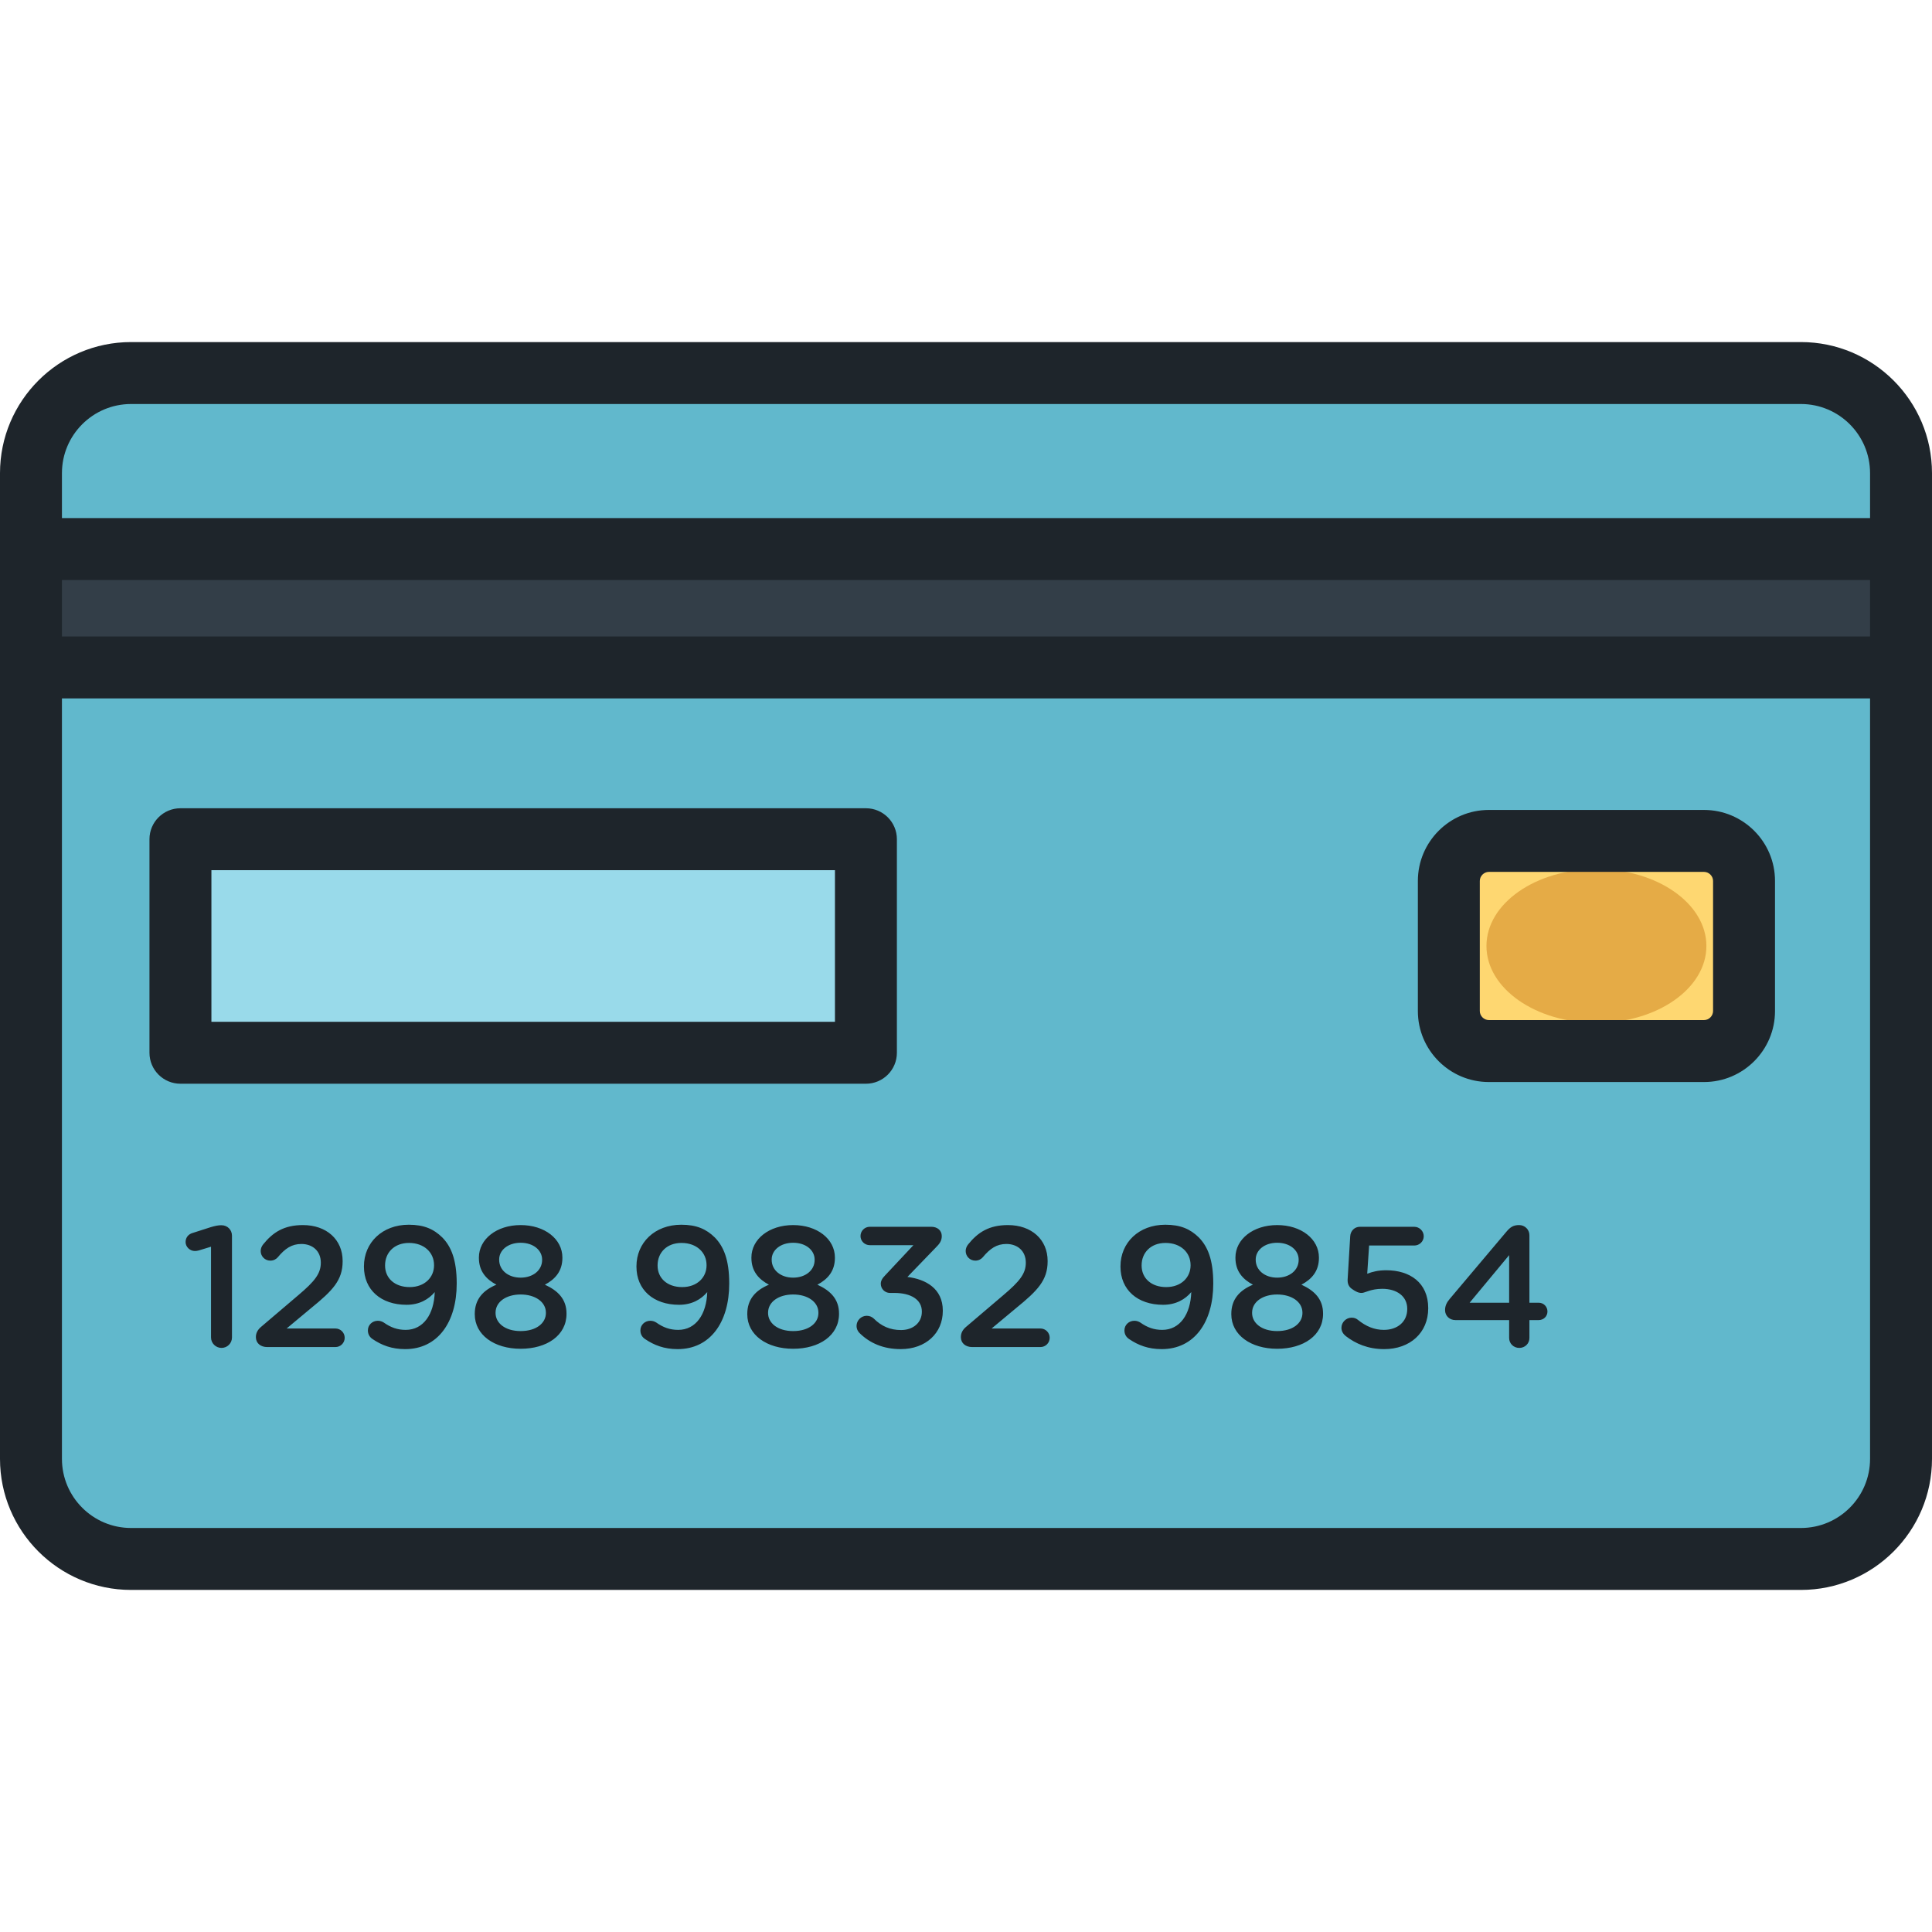
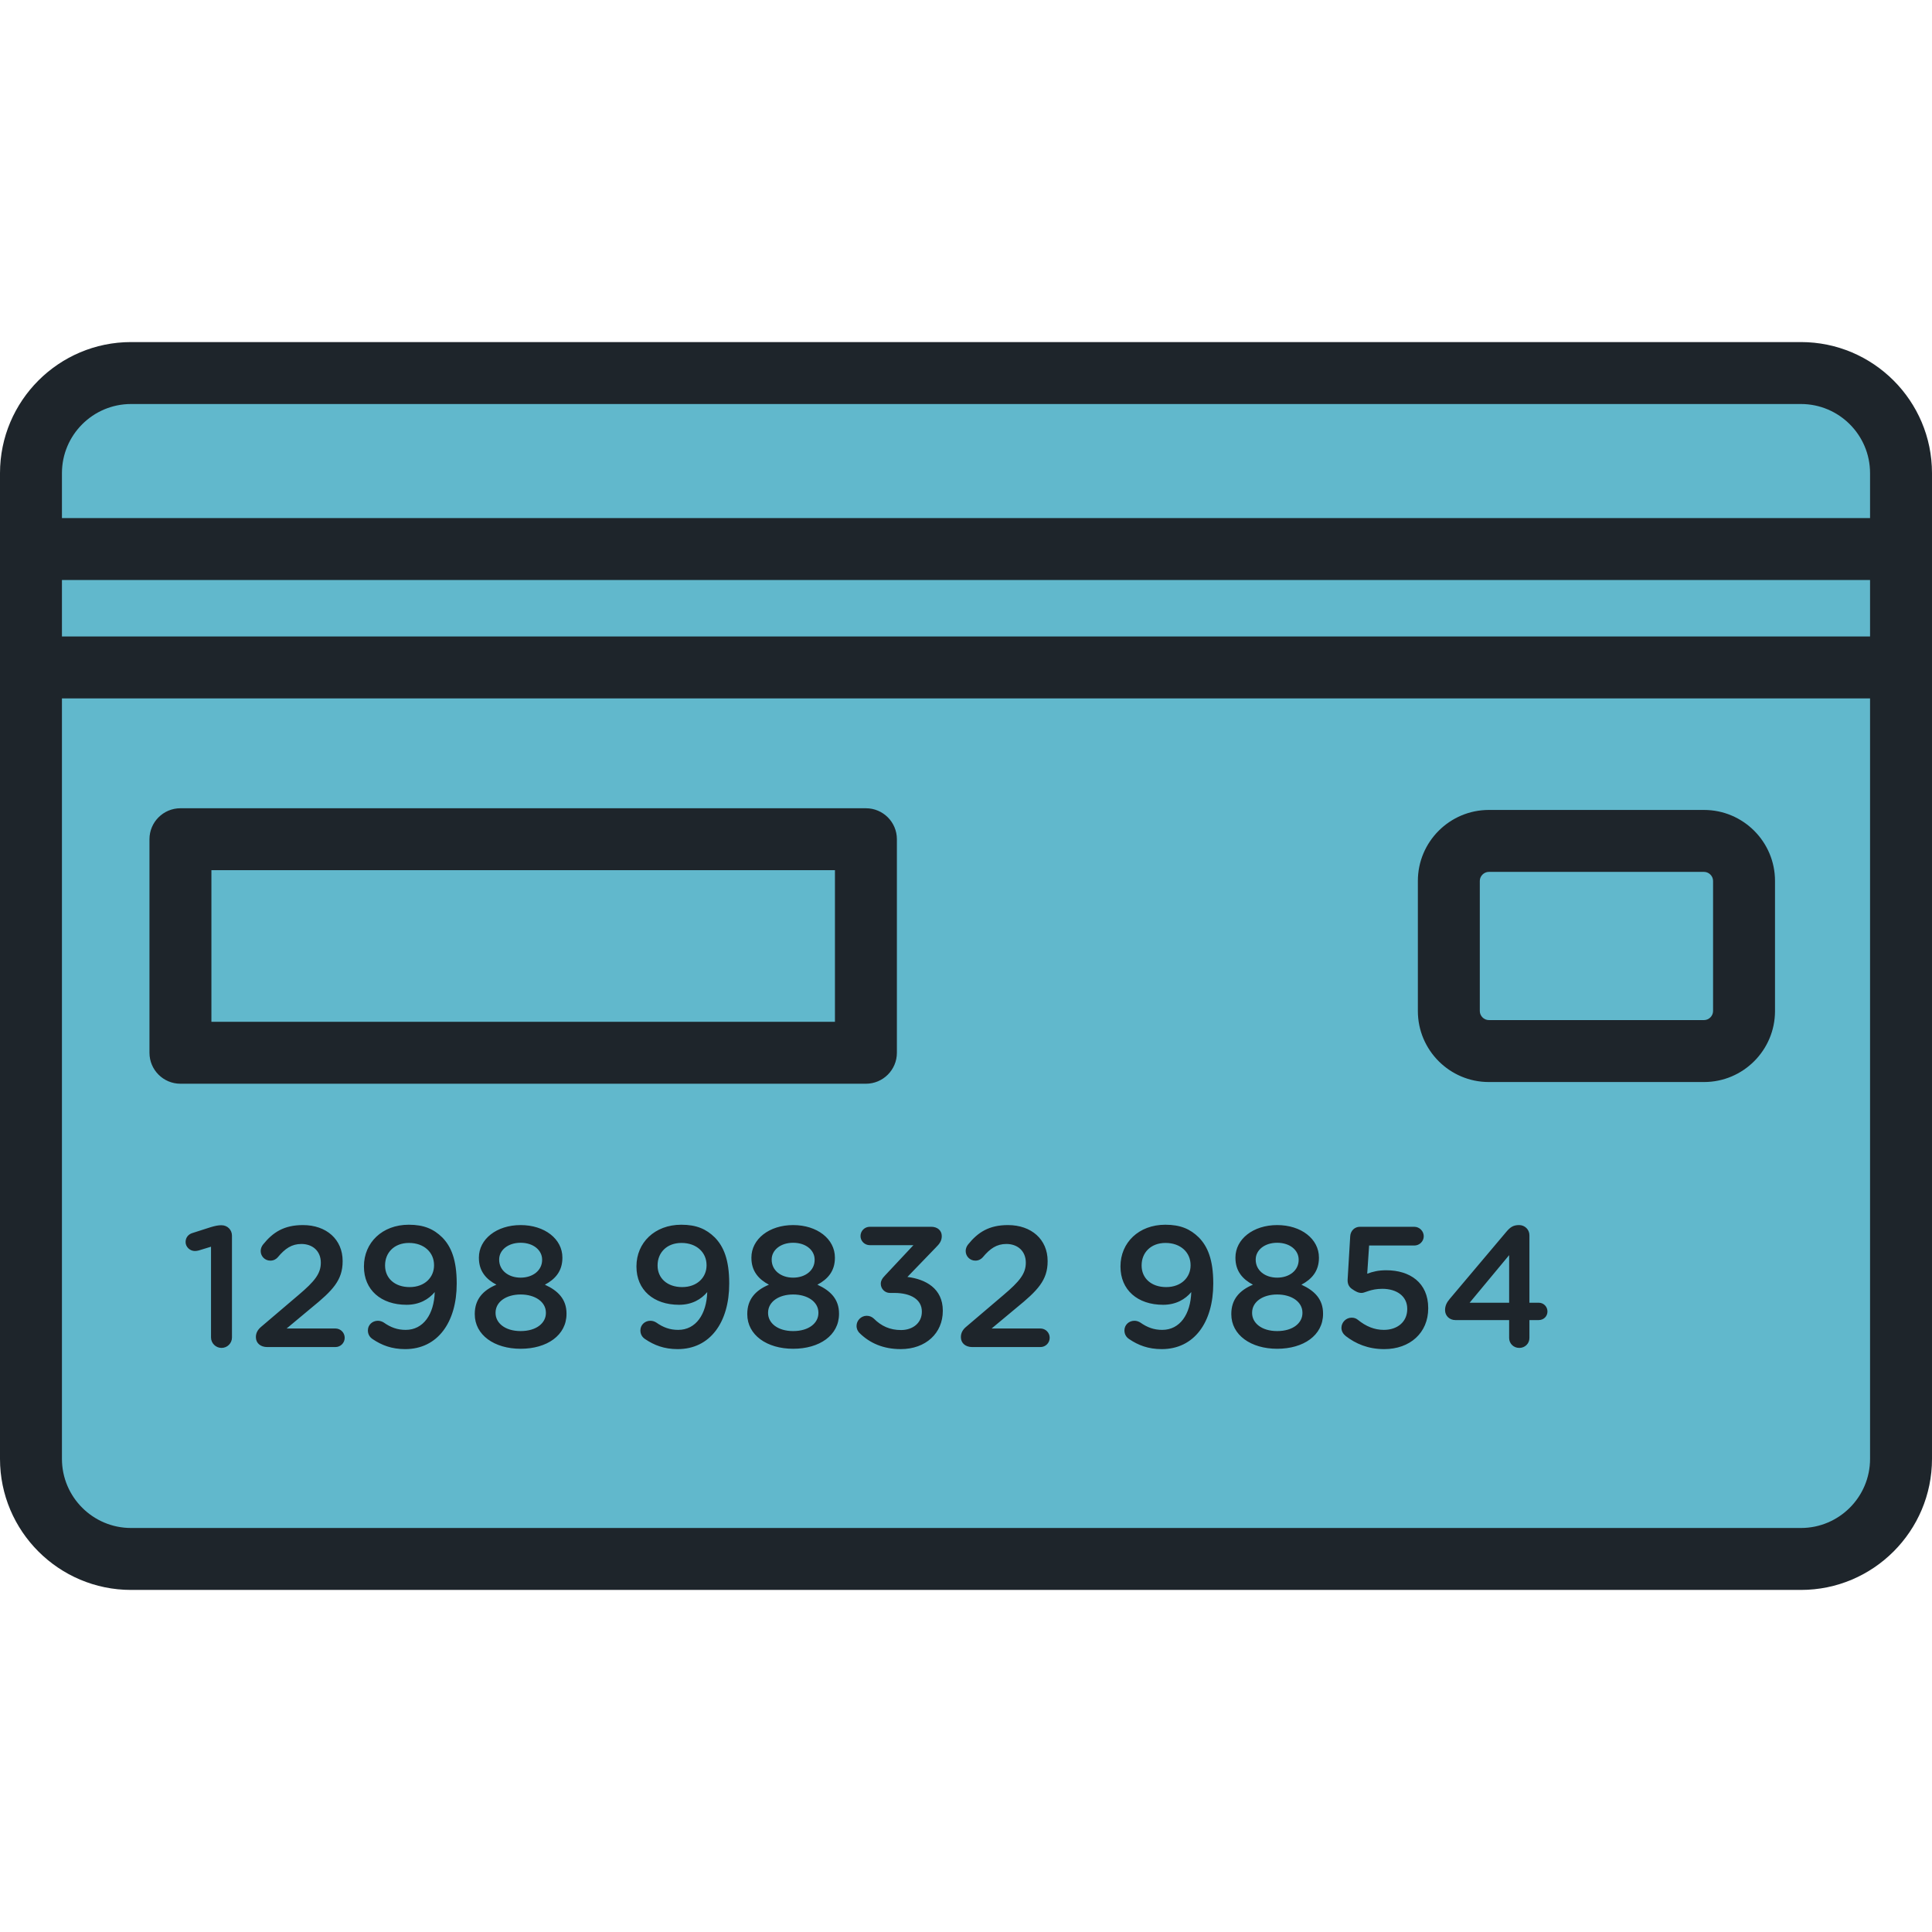
<svg xmlns="http://www.w3.org/2000/svg" version="1.1" id="Layer_1" x="0px" y="0px" viewBox="0 0 512 512" style="enable-background:new 0 0 512 512;" xml:space="preserve">
  <path style="fill:#61B8CC;" d="M503.792,386.62c0,14.586-11.934,26.52-26.52,26.52H34.727c-14.586,0-26.52-11.934-26.52-26.52  V125.38c0-14.586,11.934-26.52,26.52-26.52h442.545c14.586,0,26.52,11.934,26.52,26.52V386.62z" />
-   <rect x="8.208" y="145.496" style="fill:#333E48;" width="495.582" height="31.383" />
-   <path style="fill:#FED771;" d="M462.189,267.934c0,5.835-4.773,10.609-10.608,10.609h-57.017c-5.833,0-10.608-4.774-10.608-10.609  v-34.476c0-5.834,4.775-10.607,10.608-10.607h57.017c5.835,0,10.608,4.773,10.608,10.607V267.934z" />
-   <ellipse style="fill:#E5AB46;" cx="423.07" cy="250.697" rx="29.143" ry="20.377" />
-   <rect x="47.818" y="222.408" style="fill:#99DAEA;" width="181.664" height="56.587" />
  <path style="fill:#1E252B;" d="M180.55,324.565c-7.056,0-11.884,4.78-11.884,11.019v0.091c0,6.146,4.508,10.108,11.292,10.108  c3.416,0,5.873-1.458,7.468-3.368c-0.183,5.871-3.005,10.016-7.696,10.016c-2.187,0-3.961-0.637-5.829-1.958  c-0.455-0.274-0.956-0.455-1.549-0.455c-1.458,0-2.641,1.093-2.641,2.55c0,1.046,0.5,1.821,1.274,2.321  c2.368,1.594,5.008,2.642,8.605,2.642c8.605,0,13.66-7.102,13.66-17.348v-0.092c0-6.284-1.503-9.789-3.825-12.156  C187.154,325.703,184.559,324.565,180.55,324.565z M187.244,335.356c0,3.096-2.413,5.736-6.465,5.736  c-3.962,0-6.511-2.366-6.511-5.69v-0.091c0-3.279,2.367-5.919,6.329-5.919c4.052,0,6.647,2.55,6.647,5.872v0.092H187.244z   M58.699,324.701h-0.091c-0.82,0-1.64,0.183-2.733,0.501l-4.826,1.547c-1.139,0.318-1.867,1.229-1.867,2.413  c0,1.275,1.139,2.368,2.459,2.368c0.274,0,0.683-0.047,1.001-0.137l3.28-1.002v24.041c0,1.55,1.275,2.777,2.777,2.777  c1.549,0,2.777-1.228,2.777-2.777v-26.955C61.477,325.93,60.293,324.701,58.699,324.701z M144.396,340.456  c2.687-1.412,4.644-3.551,4.644-7.102v-0.092c0-4.917-4.689-8.604-11.064-8.604s-11.064,3.734-11.064,8.604v0.092  c0,3.551,1.959,5.691,4.644,7.102c-3.597,1.503-5.738,3.915-5.738,7.74v0.09c0,5.51,5.192,9.153,12.157,9.153  c6.967,0,12.157-3.552,12.157-9.243v-0.092C150.133,344.326,147.902,342.049,144.396,340.456z M132.284,333.763  c0-2.414,2.277-4.418,5.692-4.418c3.416,0,5.692,2.004,5.692,4.462v0.091c0,2.733-2.413,4.69-5.692,4.69s-5.692-1.958-5.692-4.734  C132.284,333.854,132.284,333.763,132.284,333.763z M144.669,347.968c0,2.642-2.504,4.781-6.693,4.781s-6.648-2.185-6.648-4.781  v-0.091c0-2.914,2.868-4.825,6.648-4.825s6.693,1.911,6.693,4.825V347.968z M477.273,90.652H34.727C15.578,90.652,0,106.23,0,125.38  V386.62c0,19.149,15.578,34.727,34.727,34.727h442.545c19.148,0,34.727-15.578,34.727-34.727V125.38  C512,106.23,496.421,90.652,477.273,90.652z M495.585,386.62c0,10.098-8.214,18.312-18.312,18.312H34.727  c-10.097,0-18.312-8.215-18.312-18.312V185.091h479.169V386.62z M495.585,168.676H16.415v-14.968h479.169V168.676z M495.585,137.293  H16.415V125.38c0-10.098,8.214-18.312,18.312-18.312h442.545c10.098,0,18.312,8.215,18.312,18.312V137.293z M108.332,324.565  c-7.056,0-11.884,4.78-11.884,11.019v0.091c0,6.146,4.508,10.108,11.292,10.108c3.416,0,5.873-1.458,7.468-3.368  c-0.183,5.871-3.005,10.016-7.696,10.016c-2.185,0-3.961-0.637-5.829-1.958c-0.455-0.274-0.956-0.455-1.549-0.455  c-1.458,0-2.641,1.093-2.641,2.55c0,1.046,0.501,1.821,1.274,2.321c2.368,1.594,5.008,2.642,8.605,2.642  c8.605,0,13.66-7.102,13.66-17.348v-0.092c0-6.284-1.501-9.789-3.825-12.156C114.934,325.703,112.34,324.565,108.332,324.565z   M115.025,335.356c0,3.096-2.413,5.736-6.465,5.736c-3.962,0-6.511-2.366-6.511-5.69v-0.091c0-3.279,2.367-5.919,6.329-5.919  c4.052,0,6.647,2.55,6.647,5.872v0.092H115.025z M88.889,352.066H75.958l6.556-5.464c5.646-4.597,8.288-7.33,8.288-12.339v-0.09  c0-5.692-4.28-9.515-10.518-9.515c-5.009,0-7.968,1.913-10.563,5.144c-0.41,0.501-0.637,1.138-0.637,1.731  c0,1.411,1.137,2.549,2.55,2.549c0.911,0,1.549-0.409,1.958-0.866c1.958-2.366,3.734-3.55,6.284-3.55  c2.914,0,5.145,1.82,5.145,4.963c0,2.867-1.594,4.916-5.964,8.604l-9.789,8.332c-0.956,0.774-1.458,1.685-1.458,2.779  c0,1.639,1.276,2.64,3.005,2.64H88.89c1.366,0,2.458-1.092,2.458-2.458C91.346,353.159,90.254,352.066,88.889,352.066z   M356.637,354.07c2.595,2.003,5.873,3.46,10.199,3.46c6.829,0,11.655-4.326,11.655-10.79v-0.092c0-6.739-4.872-10.017-11.109-10.017  c-2.141,0-3.551,0.363-5.055,0.912l0.501-7.468h11.975c1.366,0,2.504-1.092,2.504-2.458c0-1.365-1.138-2.504-2.504-2.504h-14.434  c-1.367,0-2.46,1.047-2.551,2.504l-0.683,11.473c-0.046,1.048,0.272,1.867,1.092,2.458c1.092,0.775,1.776,1.093,2.642,1.093  c0.865,0,2.367-1.093,5.463-1.093c3.871,0,6.602,2.005,6.602,5.28v0.092c0,3.371-2.595,5.51-6.192,5.51  c-2.504,0-4.735-0.911-6.921-2.688c-0.455-0.362-0.956-0.545-1.639-0.545c-1.457,0-2.687,1.23-2.687,2.686  C355.498,352.795,355.954,353.523,356.637,354.07z M257.644,356.983h18.076c1.366,0,2.459-1.092,2.459-2.458  c0-1.366-1.093-2.459-2.459-2.459h-12.931l6.556-5.464c5.646-4.597,8.288-7.33,8.288-12.339v-0.09c0-5.692-4.28-9.515-10.518-9.515  c-5.009,0-7.968,1.913-10.563,5.143c-0.41,0.501-0.637,1.138-0.637,1.731c0,1.411,1.137,2.549,2.55,2.549  c0.911,0,1.547-0.409,1.958-0.866c1.959-2.366,3.734-3.55,6.284-3.55c2.914,0,5.145,1.82,5.145,4.963  c0,2.867-1.593,4.916-5.964,8.604l-9.789,8.332c-0.956,0.774-1.457,1.685-1.457,2.779  C254.639,355.983,255.914,356.983,257.644,356.983z M394.564,286.75h57.017c10.375,0,18.815-8.441,18.815-18.816v-34.476  c0-10.375-8.441-18.814-18.815-18.814h-57.017c-10.375,0-18.815,8.441-18.815,18.814v34.476  C375.749,278.309,384.189,286.75,394.564,286.75z M392.164,233.458c0-1.301,1.099-2.399,2.4-2.399h57.017  c1.301,0,2.4,1.099,2.4,2.399v34.476c0,1.301-1.099,2.401-2.4,2.401h-57.017c-1.301,0-2.4-1.1-2.4-2.401V233.458z M338.467,357.439  c6.967,0,12.157-3.552,12.157-9.243v-0.092c0-3.779-2.23-6.055-5.737-7.649c2.687-1.412,4.644-3.551,4.644-7.102v-0.092  c0-4.917-4.69-8.604-11.064-8.604c-6.375,0-11.064,3.734-11.064,8.604v0.092c0,3.551,1.958,5.691,4.643,7.102  c-3.597,1.503-5.737,3.915-5.737,7.74v0.09C326.31,353.796,331.501,357.439,338.467,357.439z M332.775,333.763  c0-2.414,2.277-4.418,5.692-4.418c3.415,0,5.692,2.004,5.692,4.462v0.091c0,2.733-2.413,4.69-5.692,4.69s-5.692-1.958-5.692-4.734  V333.763z M331.819,347.877c0-2.914,2.869-4.825,6.648-4.825s6.693,1.911,6.693,4.825v0.091c0,2.642-2.504,4.781-6.693,4.781  s-6.648-2.185-6.648-4.781V347.877z M308.232,345.783c3.415,0,5.873-1.458,7.467-3.368c-0.183,5.871-3.005,10.016-7.694,10.016  c-2.187,0-3.96-0.637-5.829-1.958c-0.455-0.274-0.956-0.455-1.549-0.455c-1.457,0-2.641,1.093-2.641,2.55  c0,1.046,0.5,1.821,1.275,2.321c2.368,1.594,5.008,2.642,8.605,2.642c8.606,0,13.66-7.102,13.66-17.348v-0.092  c0-6.284-1.503-9.789-3.825-12.156c-2.276-2.231-4.872-3.37-8.879-3.37c-7.056,0-11.884,4.78-11.884,11.019v0.091  C296.939,341.822,301.448,345.783,308.232,345.783z M302.541,335.31c0-3.279,2.367-5.919,6.329-5.919  c4.052,0,6.647,2.55,6.647,5.872v0.092c0,3.096-2.414,5.736-6.465,5.736c-3.962,0-6.511-2.366-6.511-5.69v-0.091H302.541z   M407.771,345.236h-2.459v-17.894c0-1.503-1.229-2.686-2.732-2.686c-1.639,0-2.414,0.637-3.417,1.821l-14.98,17.758  c-0.82,0.955-1.229,1.866-1.229,2.958c0,1.547,1.229,2.641,2.732,2.641h14.251v4.735c0,1.503,1.185,2.641,2.688,2.641  s2.686-1.138,2.686-2.641v-4.735h2.459c1.321,0,2.322-1.001,2.322-2.276C410.093,346.283,409.092,345.236,407.771,345.236z   M399.939,345.236h-10.472l10.472-12.611V345.236z M228.044,327.57c0,1.321,1.093,2.413,2.459,2.413h11.565l-7.468,7.968  c-0.865,0.866-1.184,1.549-1.184,2.275c0,1.321,1.092,2.414,2.414,2.414h1.138c4.463,0,7.331,1.776,7.331,4.917v0.091  c0,2.914-2.368,4.827-5.51,4.827c-2.959,0-5.235-1.047-7.239-3.052c-0.455-0.408-1.047-0.727-1.867-0.727  c-1.457,0-2.687,1.229-2.687,2.684c0,0.822,0.409,1.594,0.911,2.005c2.596,2.504,6.102,4.143,10.792,4.143  c6.647,0,11.155-4.235,11.155-10.108v-0.091c0-5.875-4.554-8.334-9.38-8.925l7.513-7.785c0.956-0.956,1.593-1.73,1.593-3.051  c0-1.503-1.185-2.458-2.777-2.458h-16.301C229.138,325.112,228.044,326.204,228.044,327.57z M216.614,340.456  c2.687-1.412,4.644-3.551,4.644-7.102v-0.092c0-4.917-4.689-8.604-11.064-8.604s-11.064,3.734-11.064,8.604v0.092  c0,3.551,1.959,5.691,4.644,7.102c-3.597,1.503-5.738,3.915-5.738,7.74v0.09c0,5.51,5.192,9.153,12.157,9.153  c6.967,0,12.157-3.552,12.157-9.243v-0.092C222.352,344.326,220.12,342.049,216.614,340.456z M204.504,333.763  c0-2.414,2.276-4.418,5.691-4.418c3.416,0,5.692,2.004,5.692,4.462v0.091c0,2.733-2.413,4.69-5.692,4.69s-5.691-1.958-5.691-4.734  V333.763z M216.887,347.968c0,2.642-2.504,4.781-6.693,4.781s-6.647-2.185-6.647-4.781v-0.091c0-2.914,2.868-4.825,6.647-4.825  c3.78,0,6.693,1.911,6.693,4.825V347.968z M47.818,287.199h181.66c4.533,0,8.208-3.674,8.208-8.208v-56.587  c0-4.534-3.675-8.208-8.208-8.208H47.818c-4.533,0-8.208,3.674-8.208,8.208v56.587C39.61,283.524,43.285,287.199,47.818,287.199z   M56.026,230.611H221.27v40.172H56.026V230.611z" />
  <g>
</g>
  <g>
</g>
  <g>
</g>
  <g>
</g>
  <g>
</g>
  <g>
</g>
  <g>
</g>
  <g>
</g>
  <g>
</g>
  <g>
</g>
  <g>
</g>
  <g>
</g>
  <g>
</g>
  <g>
</g>
  <g>
</g>
</svg>